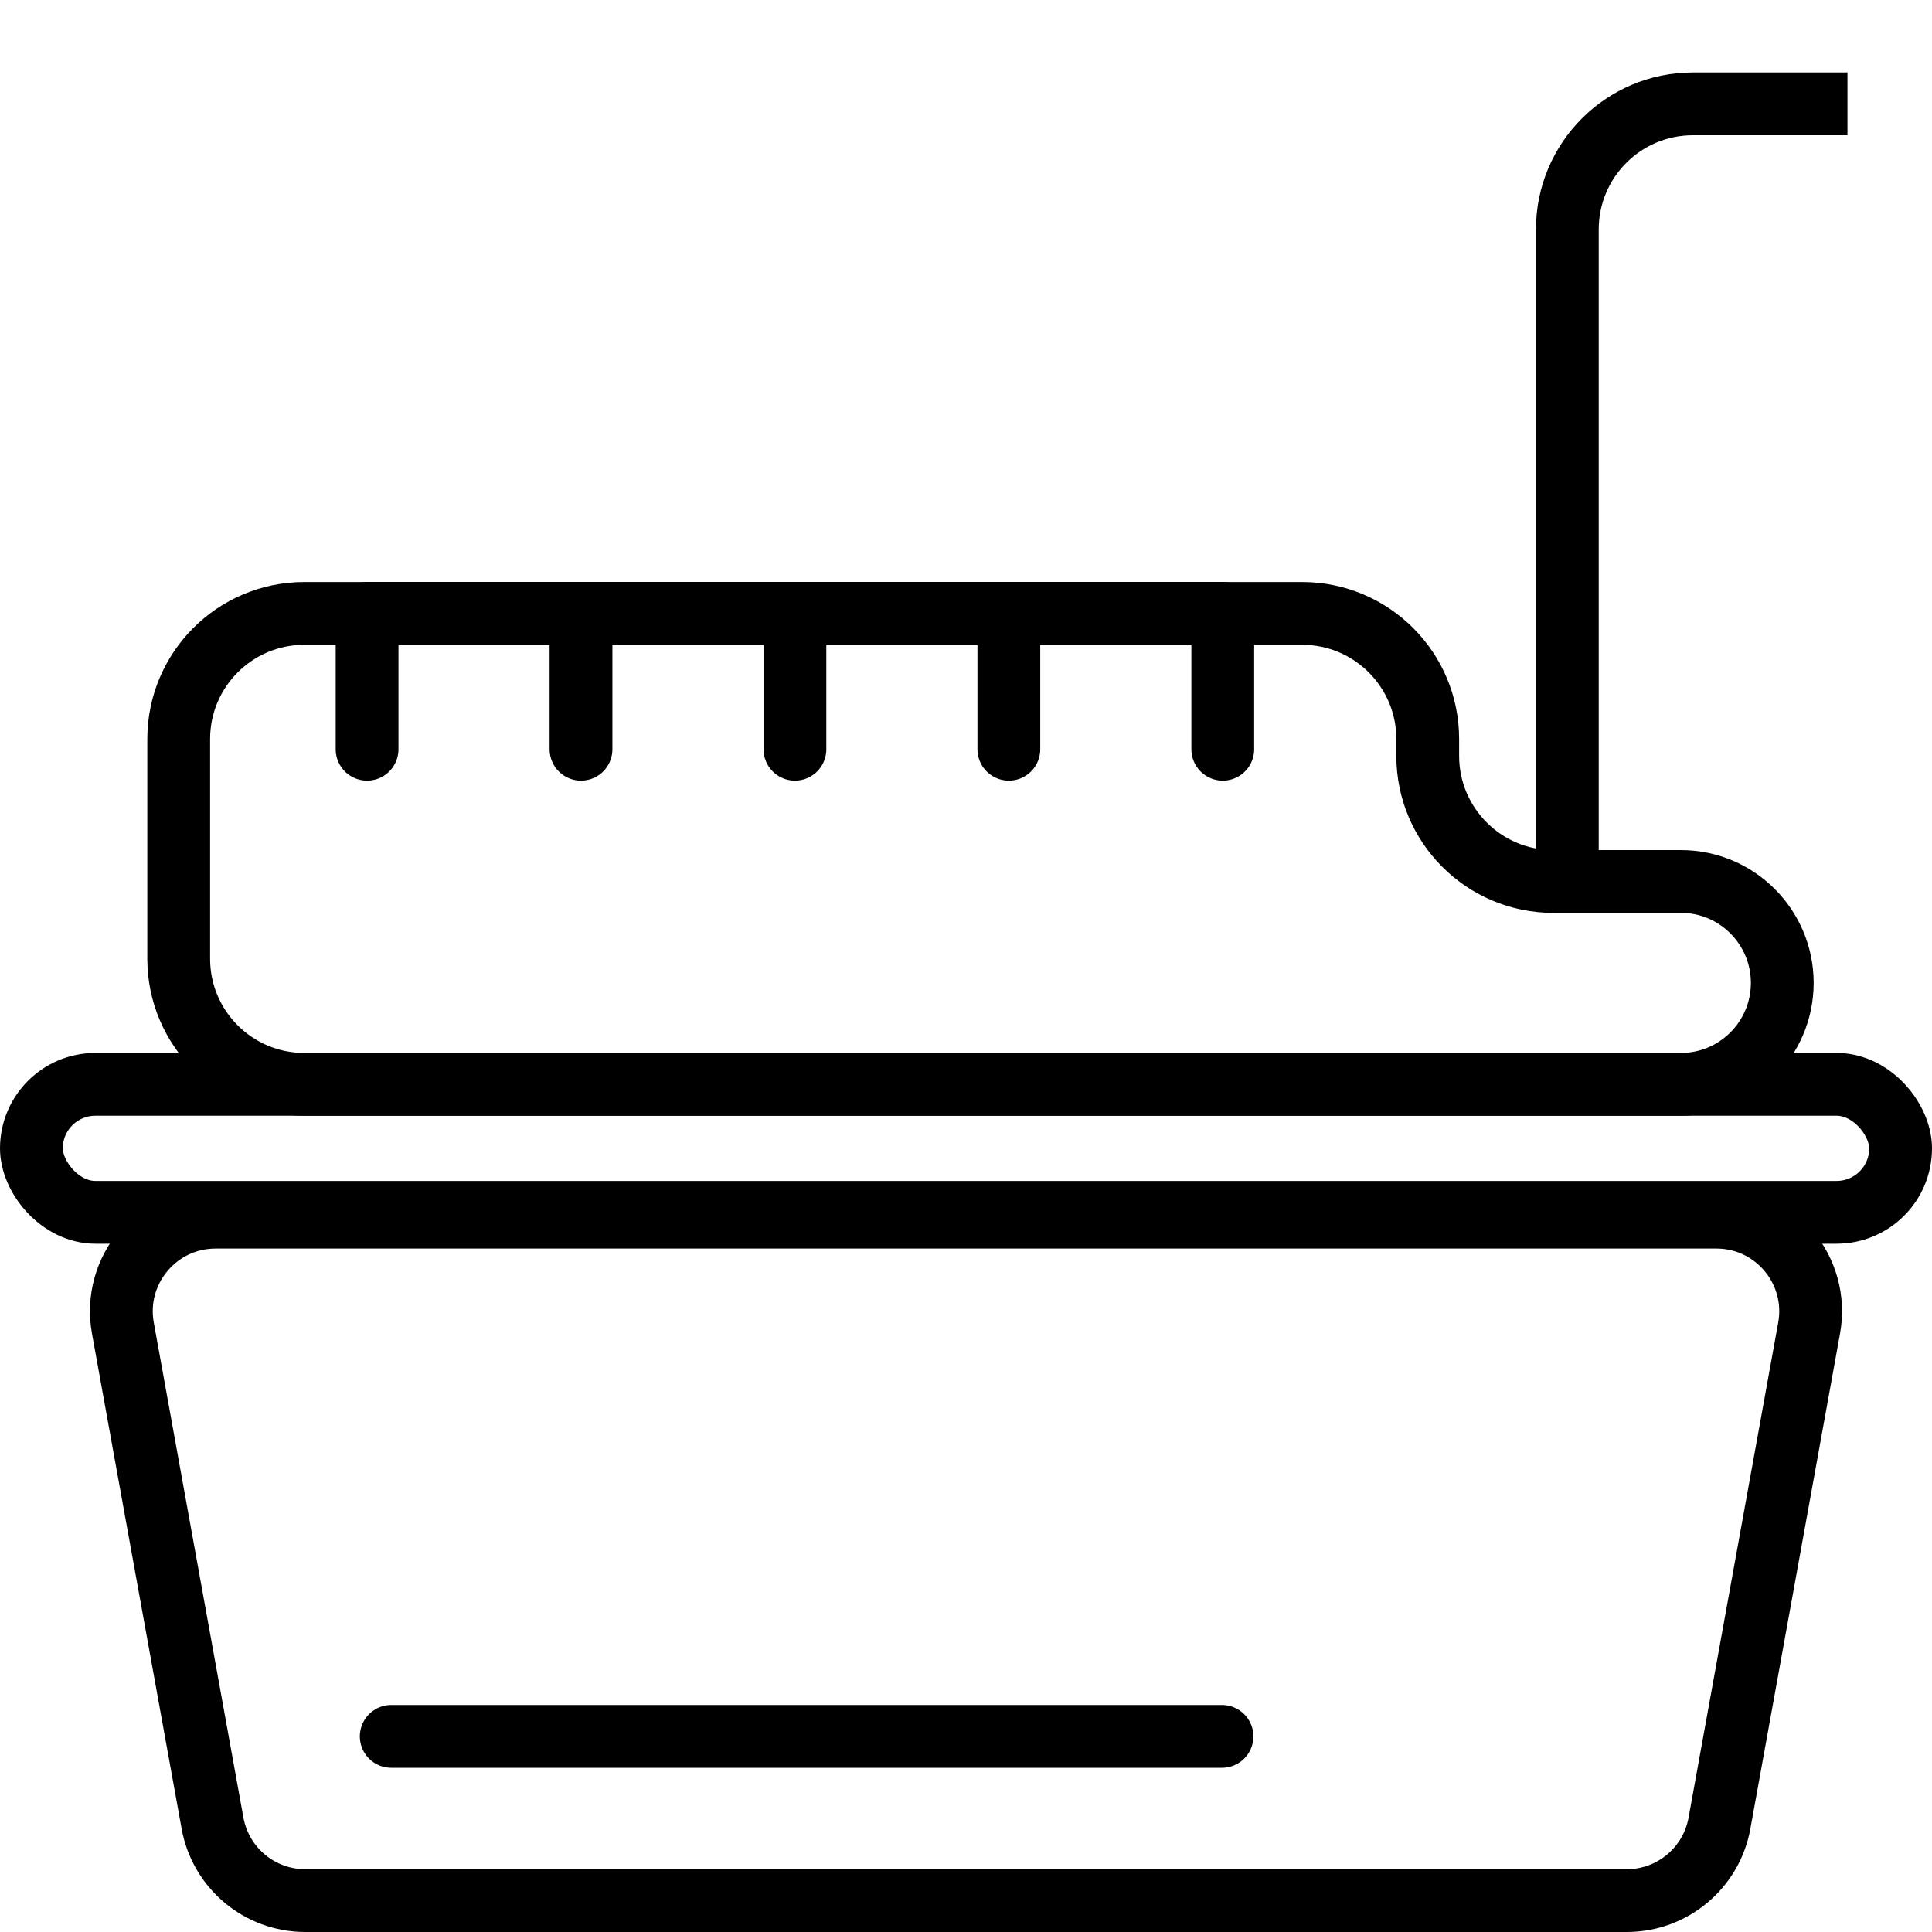
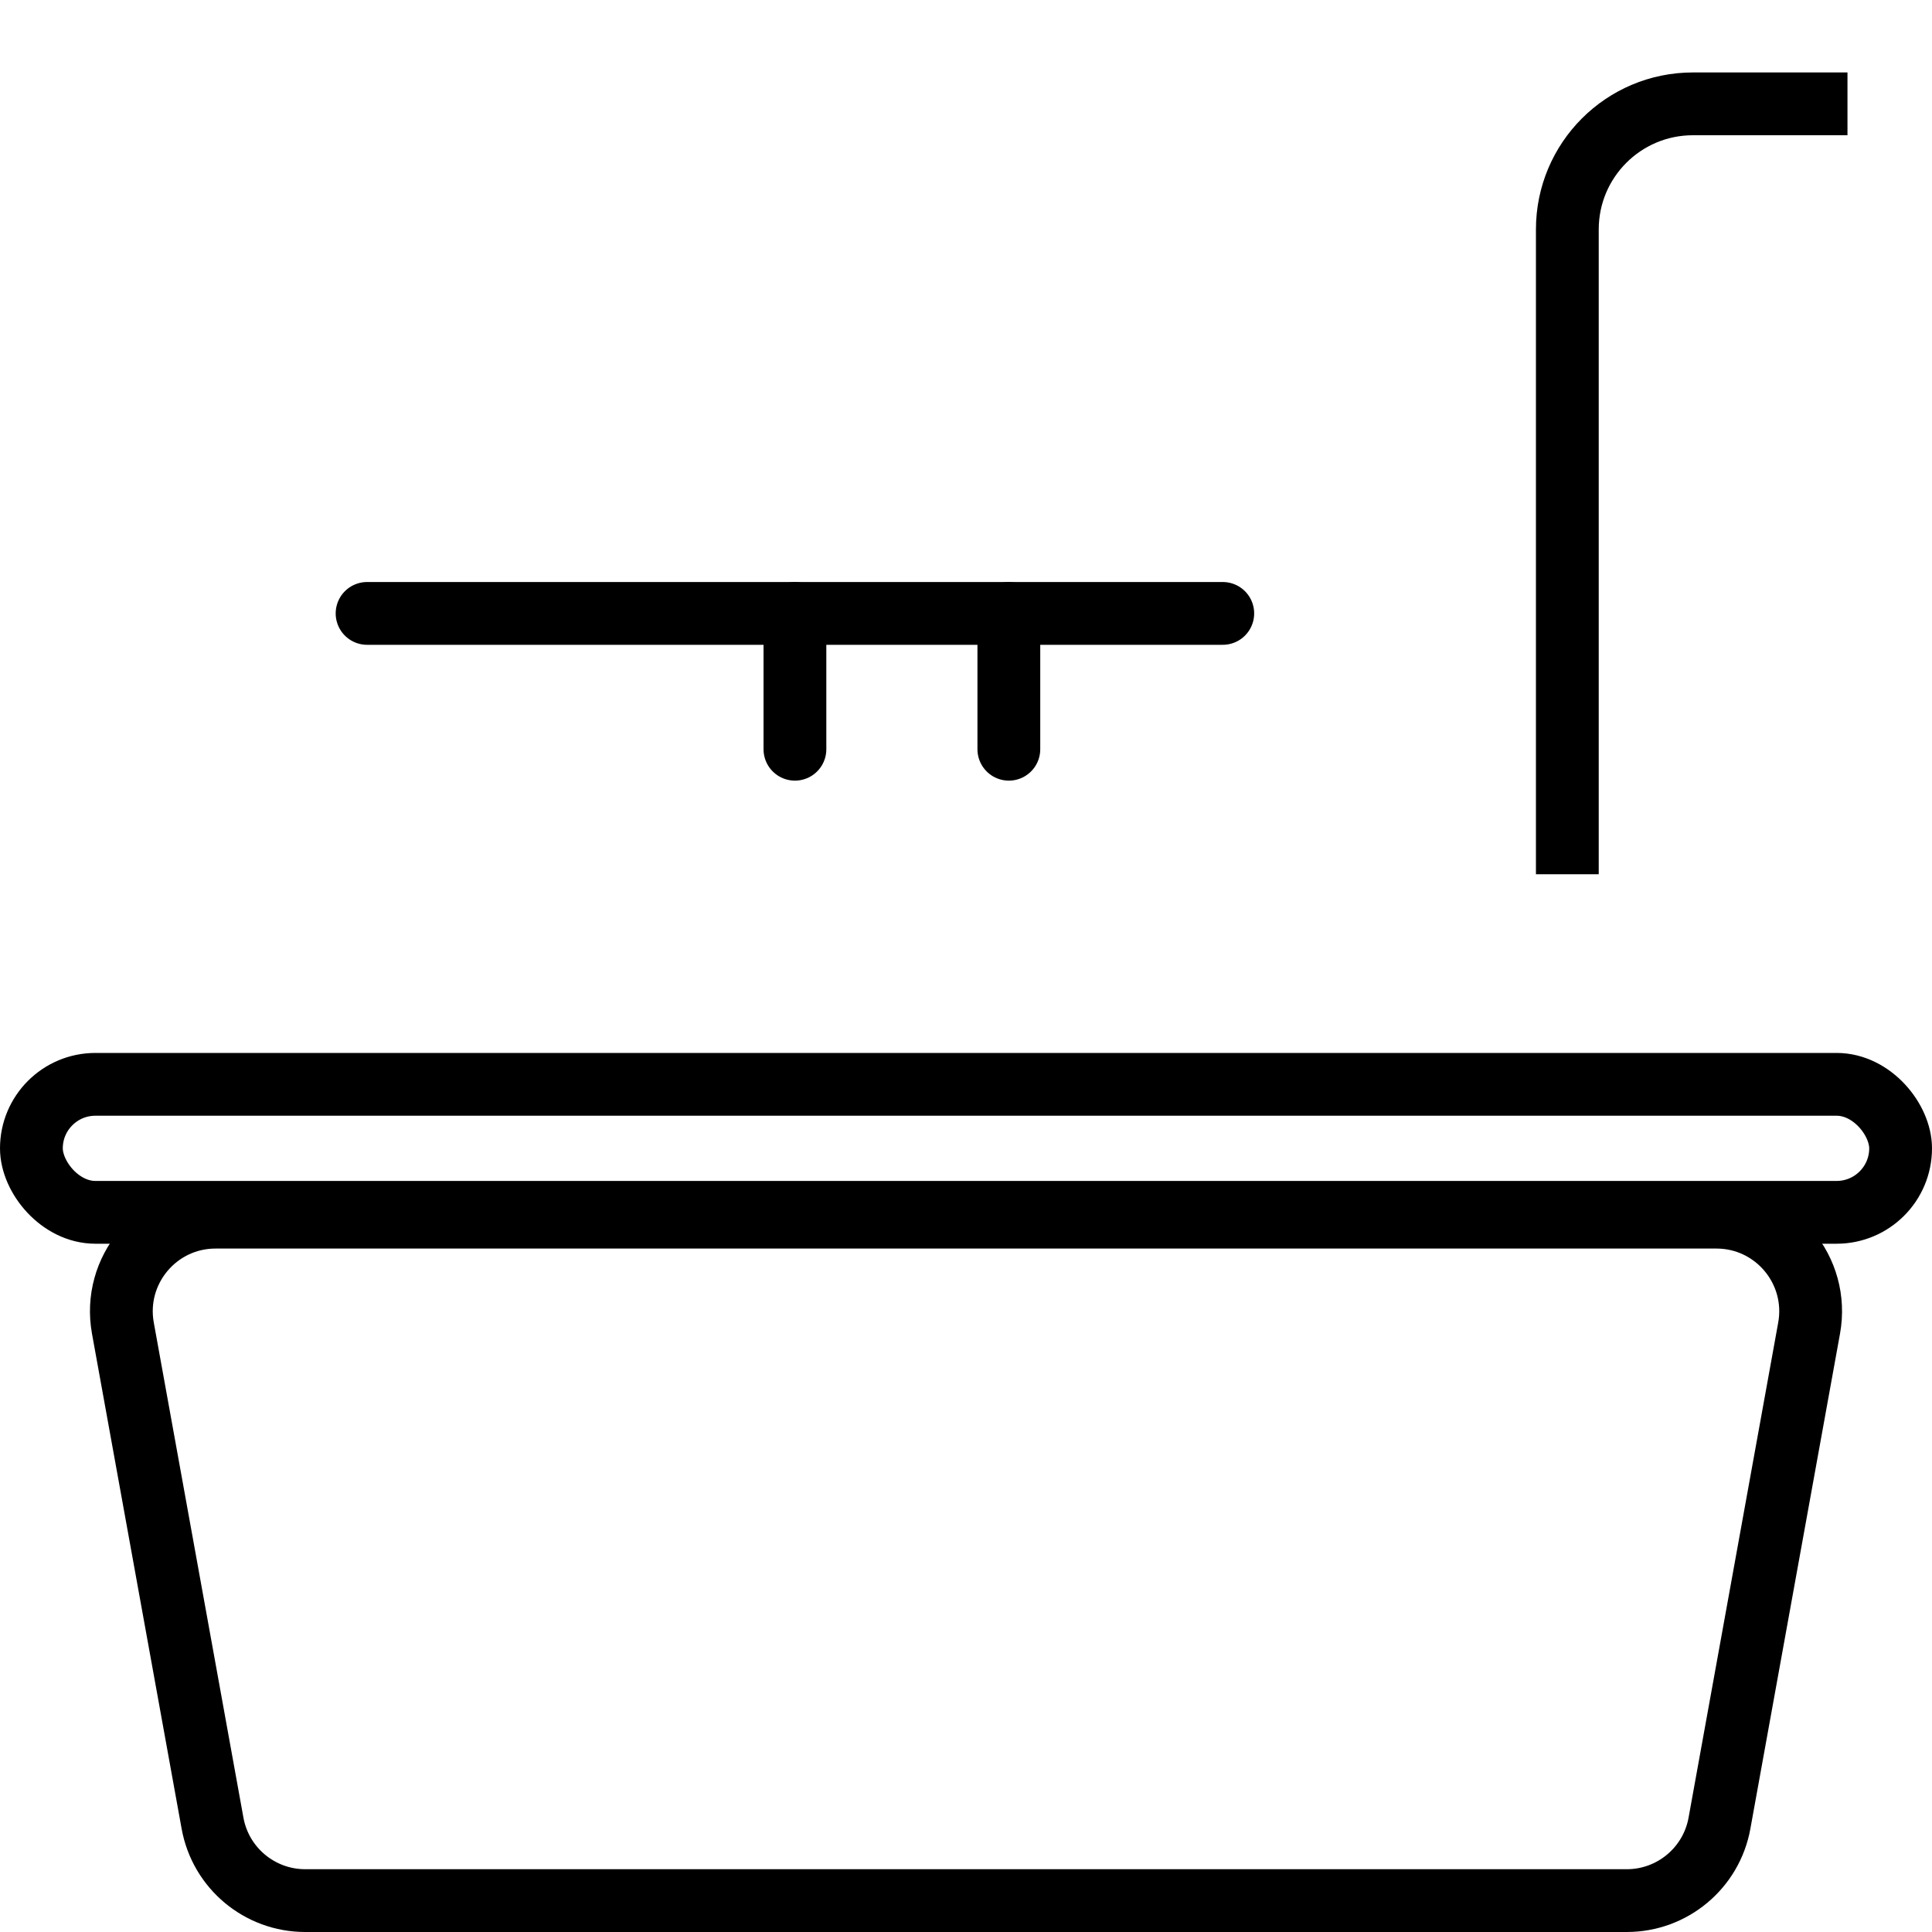
<svg xmlns="http://www.w3.org/2000/svg" width="800" height="800" viewBox="0 0 800 800" fill="none">
  <path d="M89.261 504H710.739C735.06 504 753.448 526.017 749.115 549.949L711.996 754.949C708.636 773.506 692.479 787 673.62 787H126.38C107.521 787 91.364 773.506 88.004 754.949L50.885 549.949C46.552 526.017 64.94 504 89.261 504Z" stroke="black" stroke-width="26" />
  <rect x="13" y="449" width="774" height="53" rx="26.5" stroke="black" stroke-width="26" />
  <path d="M152 254L506.324 254" stroke="black" stroke-width="26" stroke-linecap="round" />
-   <path d="M152 254L152 310.242" stroke="black" stroke-width="26" stroke-linecap="round" />
-   <path d="M240.581 254L240.581 310.242" stroke="black" stroke-width="26" stroke-linecap="round" />
  <path d="M329.162 254L329.162 310.242" stroke="black" stroke-width="26" stroke-linecap="round" />
  <path d="M417.743 254L417.743 310.242" stroke="black" stroke-width="26" stroke-linecap="round" />
-   <path d="M506.324 254L506.324 310.242" stroke="black" stroke-width="26" stroke-linecap="round" />
-   <path d="M74 306V397C74 425.719 97.281 449 126 449H696C719.196 449 738 430.196 738 407C738 383.804 719.196 365 696 365H664.597H643.194C614.475 365 591.194 341.719 591.194 313V309.5V306C591.194 277.281 567.913 254 539.194 254H126C97.281 254 74 277.281 74 306Z" stroke="black" stroke-width="26" />
  <path d="M649 362V147.109V95C649 66.281 672.283 43 701.002 43C731.237 43 760.574 43 765 43" stroke="black" stroke-width="26" />
-   <path d="M162 719H506" stroke="black" stroke-width="26" stroke-linecap="round" />
</svg>